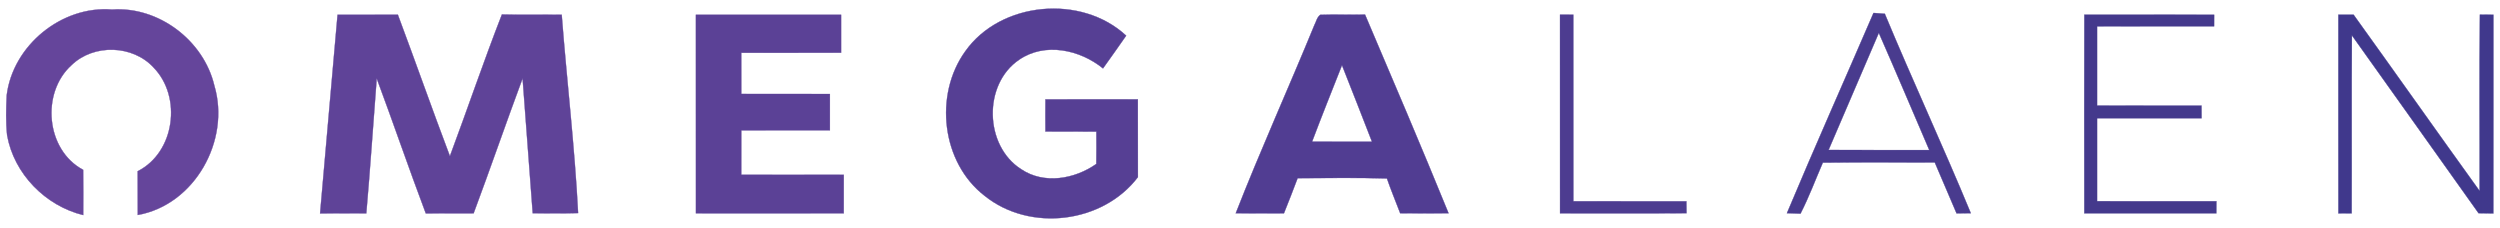
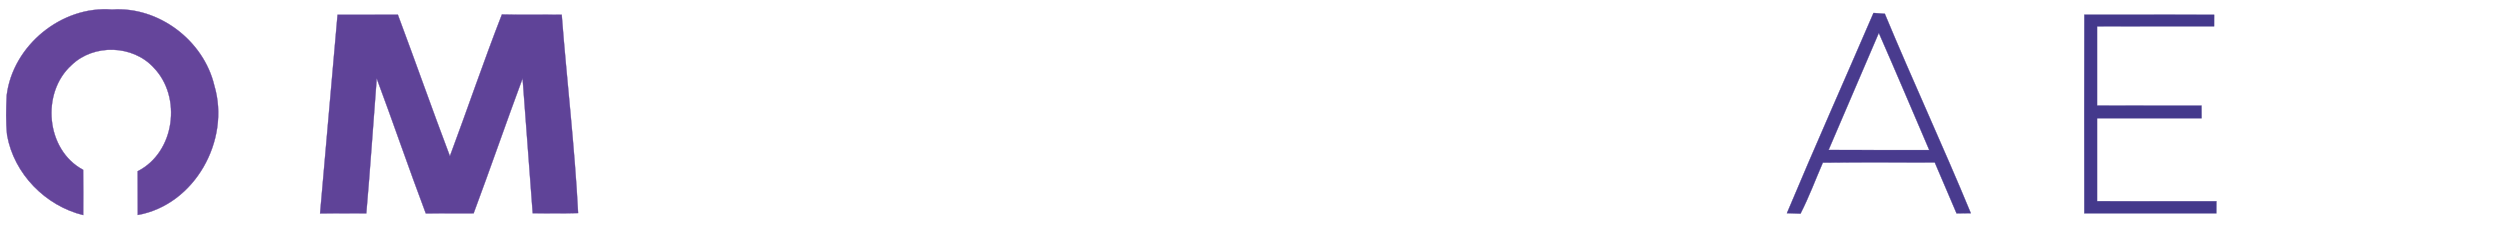
<svg xmlns="http://www.w3.org/2000/svg" width="758pt" height="69pt" viewBox="0 0 758 69" version="1.1">
  <path fill="#65459b" stroke="#65459b" stroke-width="0.094" opacity="1.00" d=" M 2.03 28.93 C 3.89 13.76 18.74 1.64 33.99 2.90 C 48.09 1.89 61.77 12.28 64.99 25.97 C 69.91 42.52 59.06 62.10 41.77 65.18 C 41.73 60.76 41.76 56.34 41.74 51.92 C 53.05 46.20 55.24 29.38 46.56 20.47 C 40.25 13.60 28.43 13.24 21.72 19.72 C 12.37 28.12 13.90 45.50 25.21 51.49 C 25.28 56.06 25.26 60.63 25.23 65.21 C 13.77 62.40 4.24 52.71 2.16 41.03 C 1.73 37.01 1.85 32.95 2.03 28.93 Z" />
-   <path fill="#563f94" stroke="#563f94" stroke-width="0.094" opacity="1.00" d=" M 292.66 15.57 C 303.39 0.38 327.95 -1.76 341.45 10.81 C 339.16 14.15 336.77 17.43 334.43 20.74 C 327.46 15.06 316.83 12.74 309.03 18.09 C 297.99 25.54 298.45 44.23 309.64 51.32 C 316.57 55.98 325.88 54.31 332.40 49.71 C 332.44 46.44 332.46 43.18 332.42 39.91 C 327.28 39.85 322.13 39.89 316.98 39.87 C 316.95 36.62 316.95 33.38 316.98 30.13 C 326.32 30.12 335.66 30.13 344.99 30.12 C 345.01 37.99 344.99 45.85 345.01 53.71 C 334.34 67.76 312.22 70.41 298.53 59.36 C 285.48 49.31 283.15 28.78 292.66 15.57 Z" />
  <path fill="#5f4398" stroke="#5f4398" stroke-width="0.094" opacity="1.00" d=" M 102.35 4.47 C 108.44 4.44 114.53 4.46 120.63 4.46 C 125.97 18.73 131.02 33.10 136.41 47.35 C 141.74 33.06 146.64 18.60 152.18 4.39 C 158.23 4.55 164.27 4.40 170.31 4.48 C 171.86 24.53 174.25 44.52 175.28 64.60 C 170.69 64.75 166.11 64.66 161.52 64.66 C 160.52 51.02 159.46 37.39 158.45 23.76 C 153.40 37.36 148.67 51.08 143.60 64.68 C 138.77 64.68 133.93 64.66 129.10 64.70 C 123.98 51.12 119.28 37.37 114.22 23.77 C 113.16 37.41 112.26 51.06 111.06 64.69 C 106.39 64.68 101.72 64.66 97.05 64.70 C 98.76 44.62 100.63 24.55 102.35 4.47 Z" />
-   <path fill="#5b4196" stroke="#5b4196" stroke-width="0.094" opacity="1.00" d=" M 211.00 4.47 C 225.67 4.45 240.35 4.45 255.02 4.47 C 255.03 8.31 255.04 12.15 255.02 15.99 C 244.93 16.01 234.84 15.99 224.75 16.01 C 224.75 20.17 224.75 24.33 224.76 28.49 C 233.71 28.51 242.66 28.49 251.62 28.50 C 251.63 32.17 251.63 35.83 251.62 39.50 C 242.66 39.51 233.71 39.49 224.76 39.51 C 224.74 44.00 224.75 48.50 224.75 52.99 C 235.11 53.01 245.47 52.99 255.83 53.01 C 255.83 56.89 255.84 60.78 255.82 64.67 C 240.88 64.69 225.95 64.67 211.01 64.68 C 210.98 44.61 211.01 24.54 211.00 4.47 Z" />
-   <path fill="#513d92" stroke="#513d92" stroke-width="0.094" opacity="1.00" d=" M 400.31 4.50 C 404.83 4.33 409.36 4.54 413.88 4.43 C 422.42 24.46 430.98 44.50 439.20 64.66 C 434.31 64.69 429.43 64.69 424.54 64.65 C 423.19 61.14 421.76 57.66 420.52 54.11 C 411.50 53.82 402.47 53.99 393.44 54.02 C 392.09 57.58 390.72 61.14 389.29 64.67 C 384.42 64.68 379.55 64.70 374.68 64.66 C 382.19 45.48 390.70 26.68 398.52 7.62 C 399.07 6.58 399.30 5.21 400.31 4.50 M 397.82 42.96 C 403.87 42.96 409.93 42.98 415.98 42.95 C 412.96 35.22 409.97 27.48 406.89 19.77 C 403.84 27.49 400.75 35.19 397.82 42.96 Z" />
-   <path fill="#4d3c90" stroke="#4d3c90" stroke-width="0.094" opacity="1.00" d=" M 473.00 4.45 C 474.33 4.47 475.68 4.47 477.03 4.46 C 477.05 23.31 477.02 42.17 477.04 61.02 C 488.46 61.06 499.89 61.02 511.31 61.04 C 511.32 61.94 511.34 63.74 511.35 64.64 C 498.57 64.73 485.79 64.64 473.01 64.68 C 472.98 44.61 473.00 24.53 473.00 4.45 Z" />
  <path fill="#493b8e" stroke="#493b8e" stroke-width="0.094" opacity="1.00" d=" M 568.05 3.93 C 569.19 4.01 570.32 4.09 571.47 4.18 C 579.90 24.44 589.16 44.35 597.54 64.63 C 596.10 64.64 594.66 64.66 593.23 64.69 C 591.03 59.55 588.83 54.40 586.63 49.26 C 575.31 49.28 563.99 49.17 552.68 49.31 C 550.44 54.47 548.48 59.77 545.91 64.77 C 544.53 64.71 543.16 64.67 541.80 64.63 C 550.32 44.31 559.32 24.17 568.05 3.93 M 569.66 9.97 C 564.60 21.81 559.49 33.63 554.42 45.47 C 564.60 45.54 574.78 45.47 584.96 45.51 C 579.88 33.66 574.84 21.78 569.66 9.97 Z" />
  <path fill="#44398c" stroke="#44398c" stroke-width="0.094" opacity="1.00" d=" M 631.98 4.45 C 645.09 4.46 658.20 4.43 671.32 4.47 C 671.32 5.35 671.31 7.09 671.31 7.97 C 659.48 7.99 647.65 7.94 635.83 7.99 C 635.82 16.00 635.82 24.00 635.83 32.01 C 646.38 32.05 656.93 32.02 667.49 32.03 C 667.48 33.30 667.49 34.57 667.51 35.83 C 656.95 35.81 646.39 35.81 635.83 35.83 C 635.81 44.23 635.82 52.62 635.83 61.01 C 647.89 61.06 659.95 61.01 672.01 61.03 C 671.99 62.25 671.99 63.47 671.99 64.68 C 658.65 64.67 645.31 64.69 631.97 64.68 C 631.94 44.60 631.93 24.53 631.98 4.45 Z" />
-   <path fill="#40388c" stroke="#40388c" stroke-width="0.094" opacity="1.00" d=" M 709.00 4.46 C 710.52 4.47 712.05 4.48 713.60 4.46 C 726.39 22.23 739.01 40.13 751.82 57.90 C 751.87 40.08 751.68 22.25 751.91 4.44 C 753.26 4.46 754.63 4.47 756.00 4.47 C 755.98 24.55 756.02 44.63 755.98 64.71 C 754.48 64.67 752.99 64.64 751.50 64.64 C 738.67 46.68 725.94 28.65 713.09 10.71 C 712.96 28.70 713.09 46.68 713.02 64.67 C 711.67 64.67 710.34 64.68 709.01 64.69 C 708.97 44.61 709.01 24.53 709.00 4.46 Z" />
</svg>